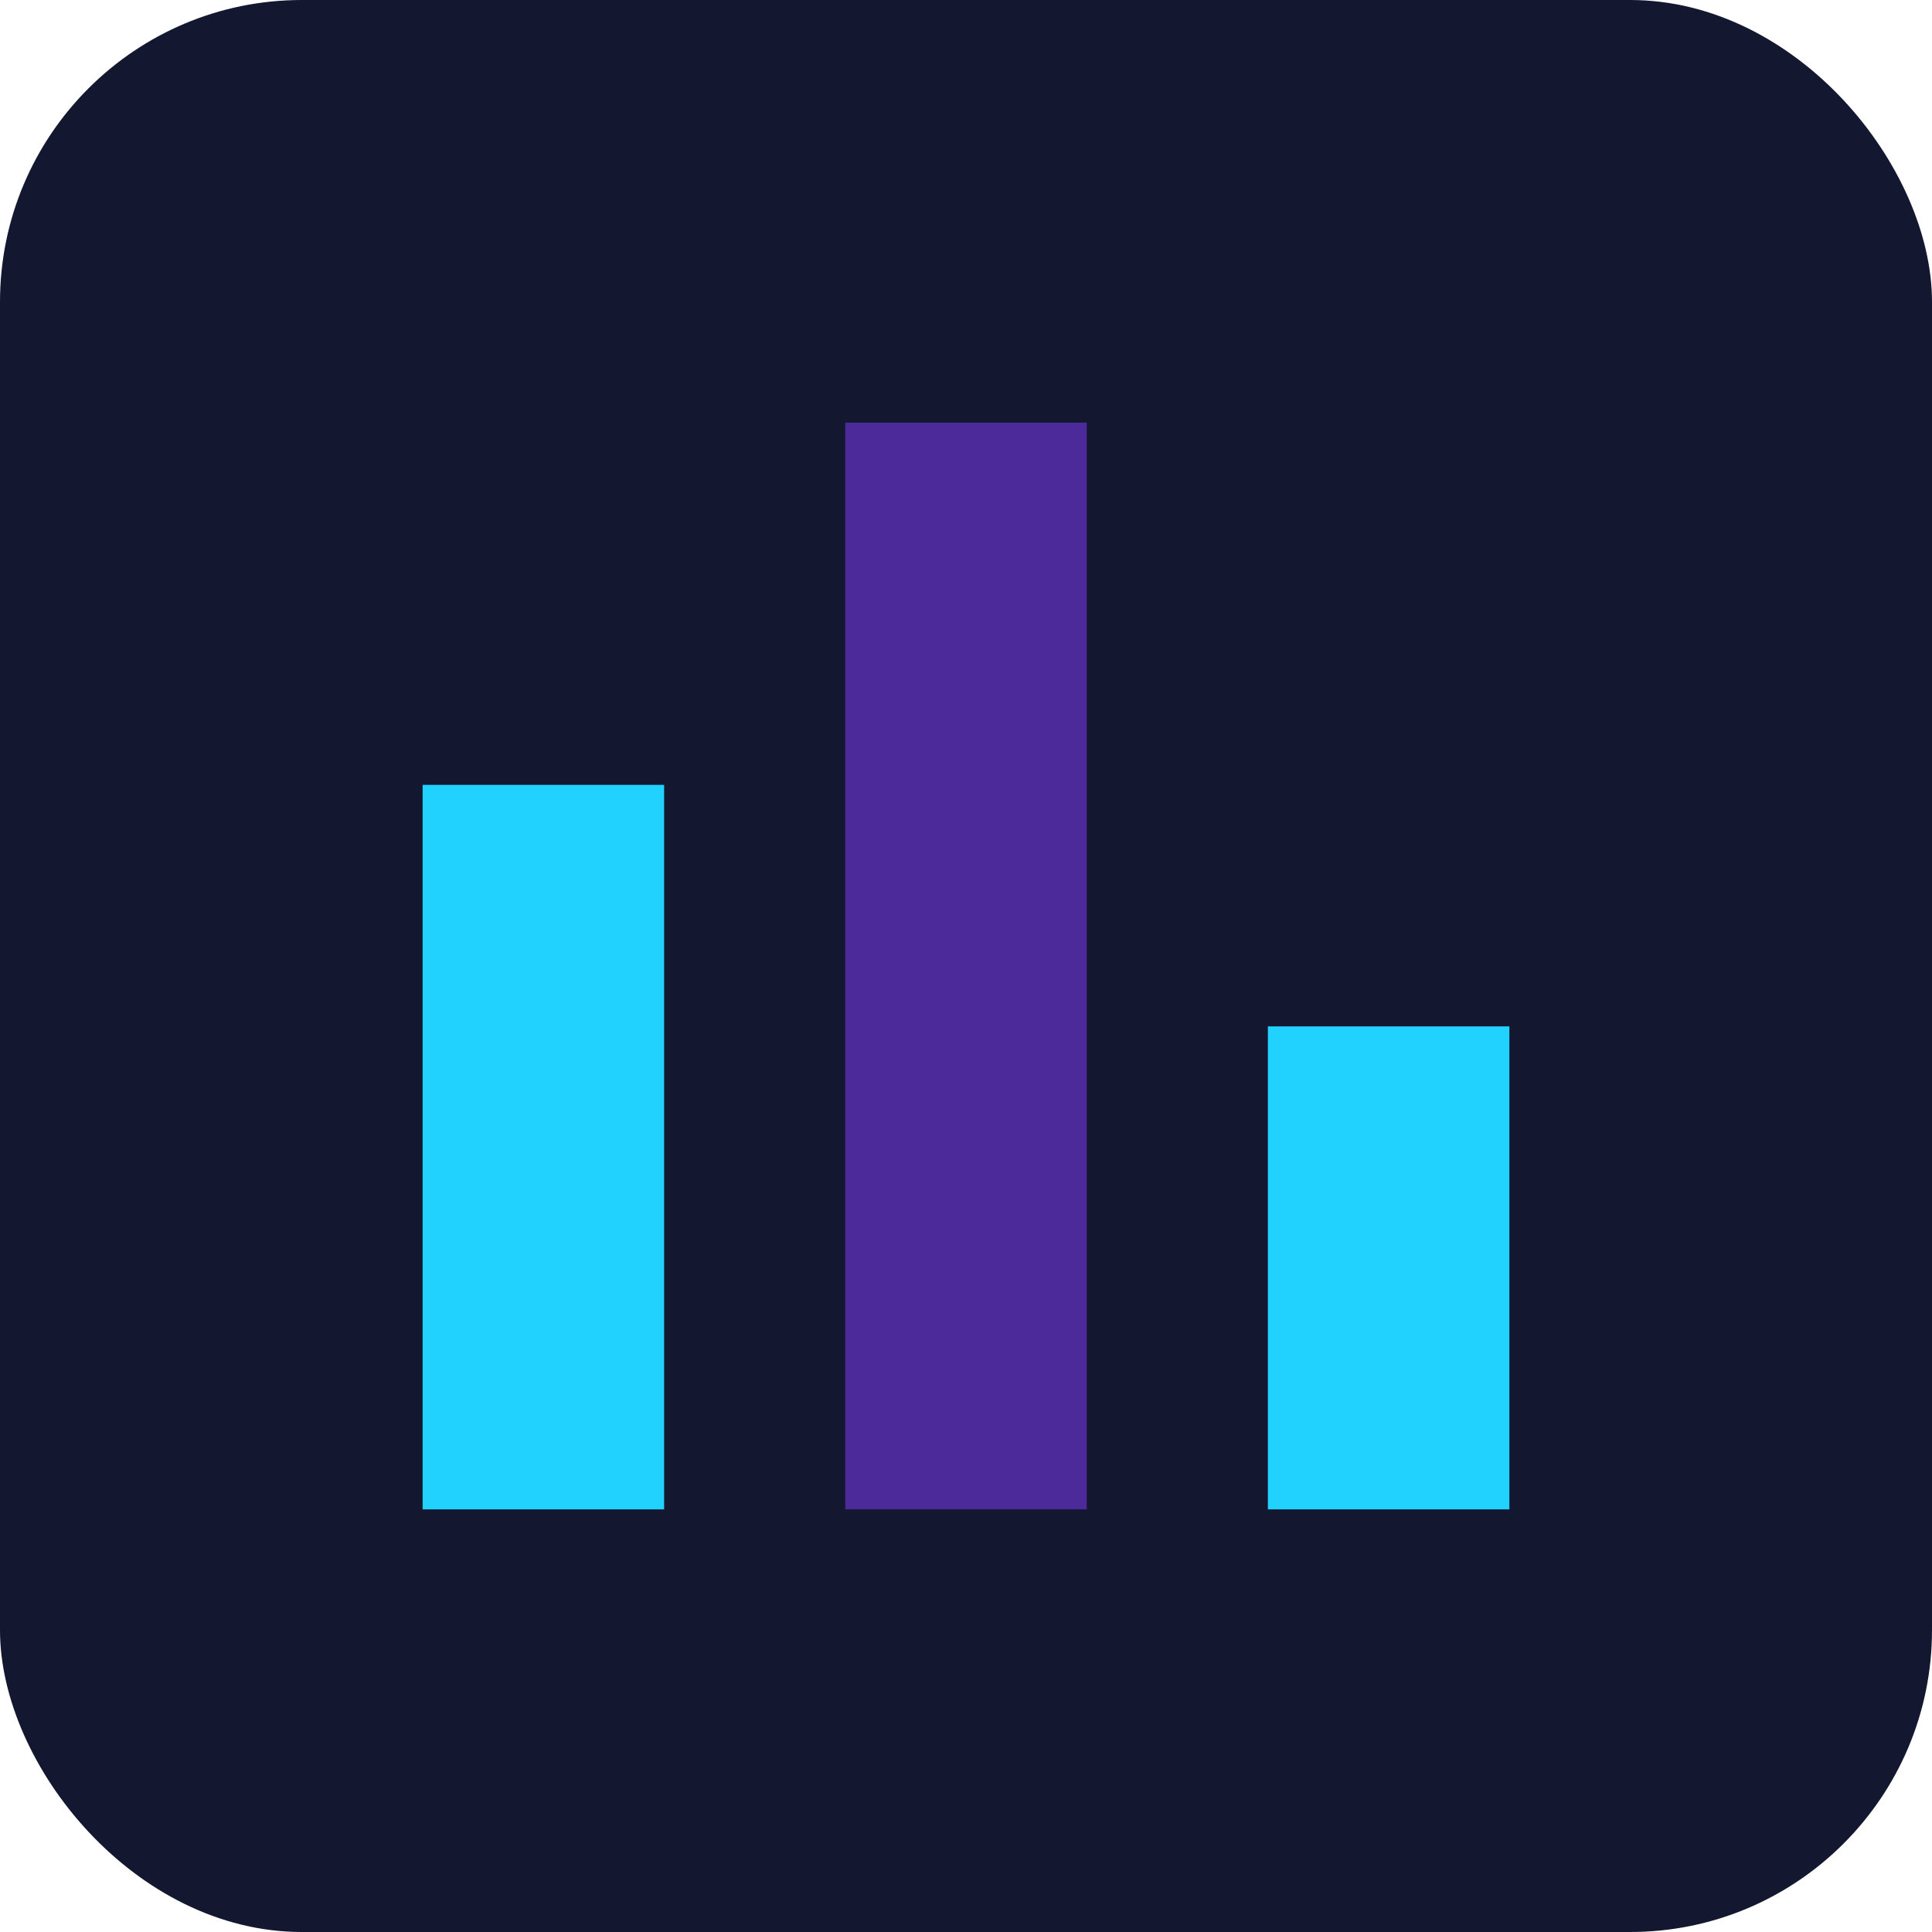
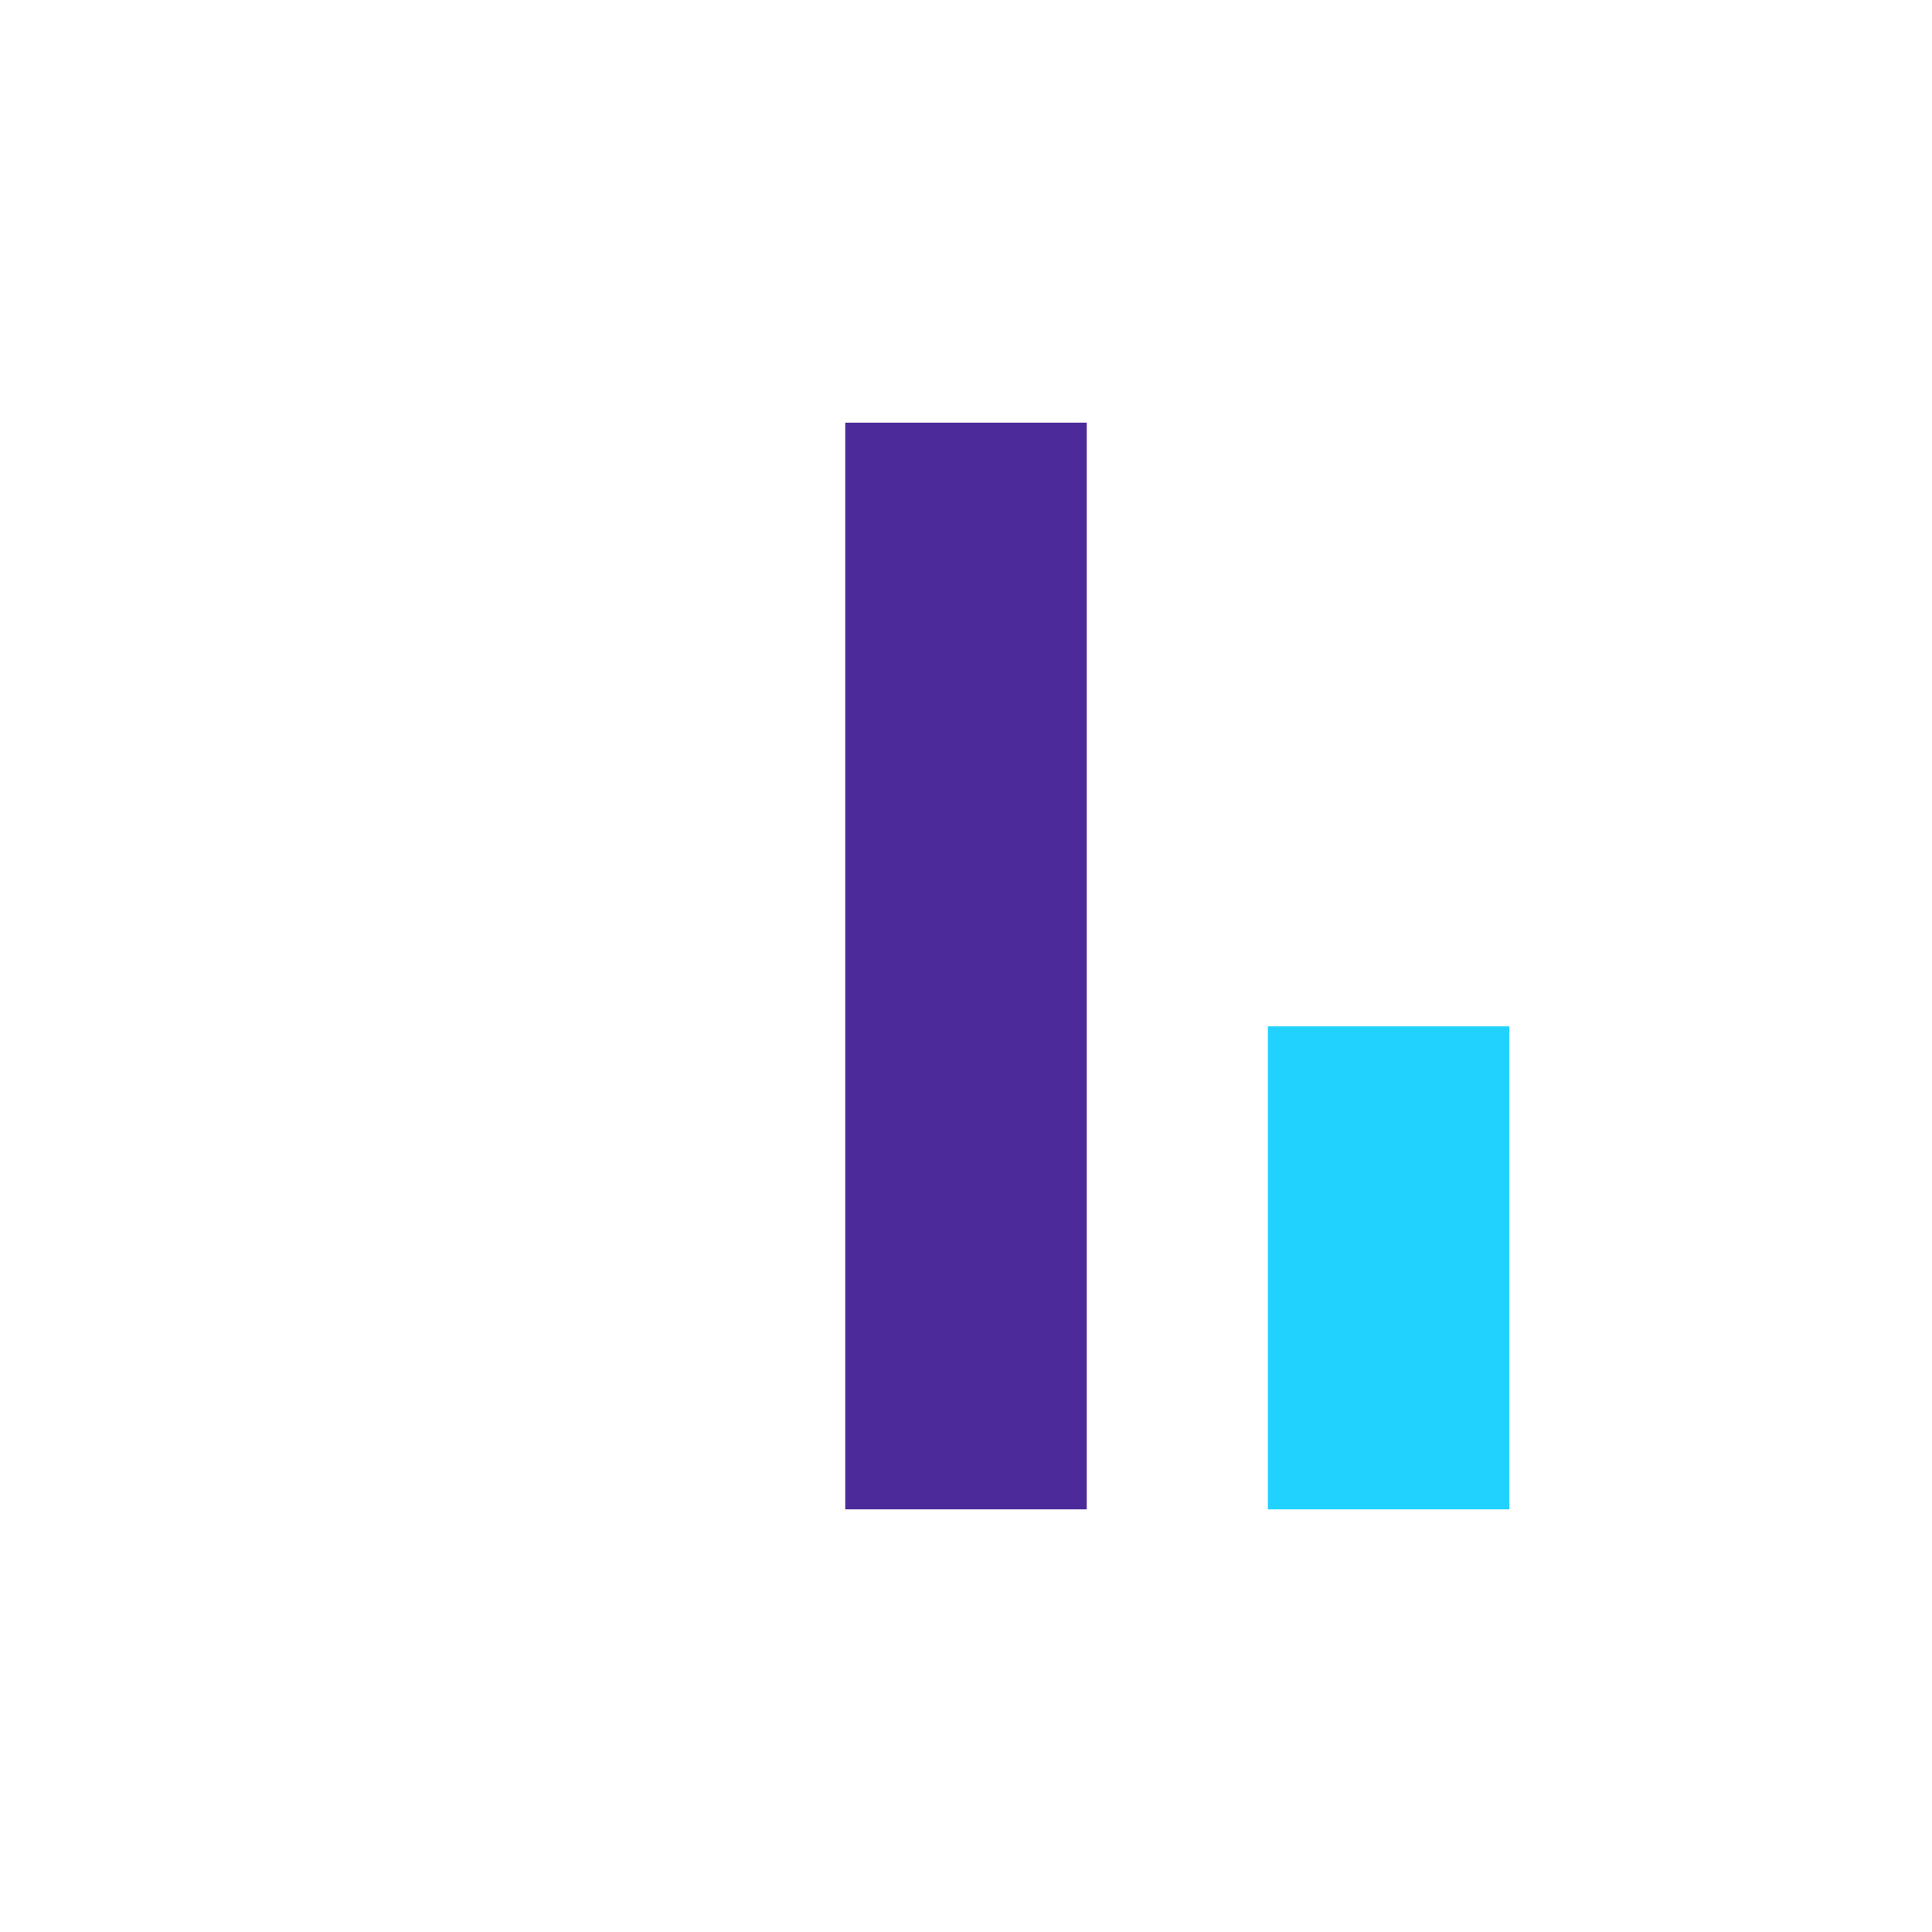
<svg xmlns="http://www.w3.org/2000/svg" width="32" height="32" viewBox="0 0 32 32">
-   <rect width="32" height="32" rx="5" fill="#141730" />
-   <rect x="7" y="13" width="4" height="12" fill="#22D2FE" />
  <rect x="14" y="7" width="4" height="18" fill="#4C2A99" />
  <rect x="21" y="17" width="4" height="8" fill="#22D2FE" />
</svg>